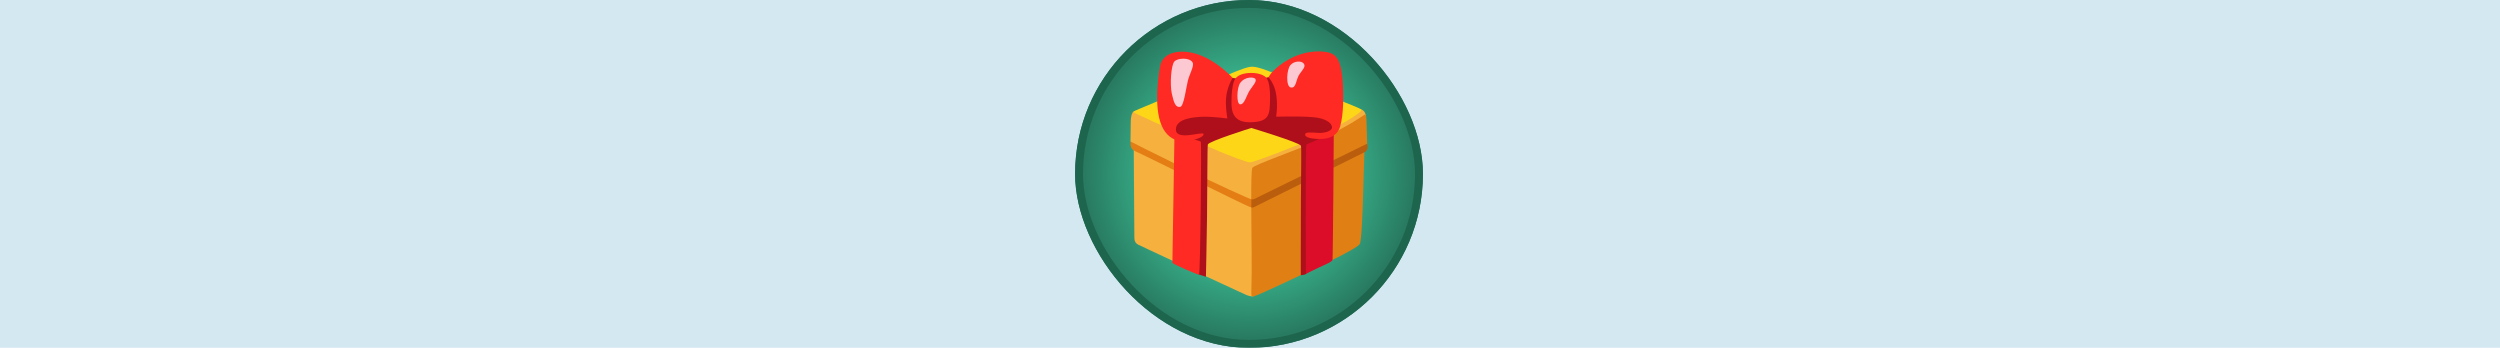
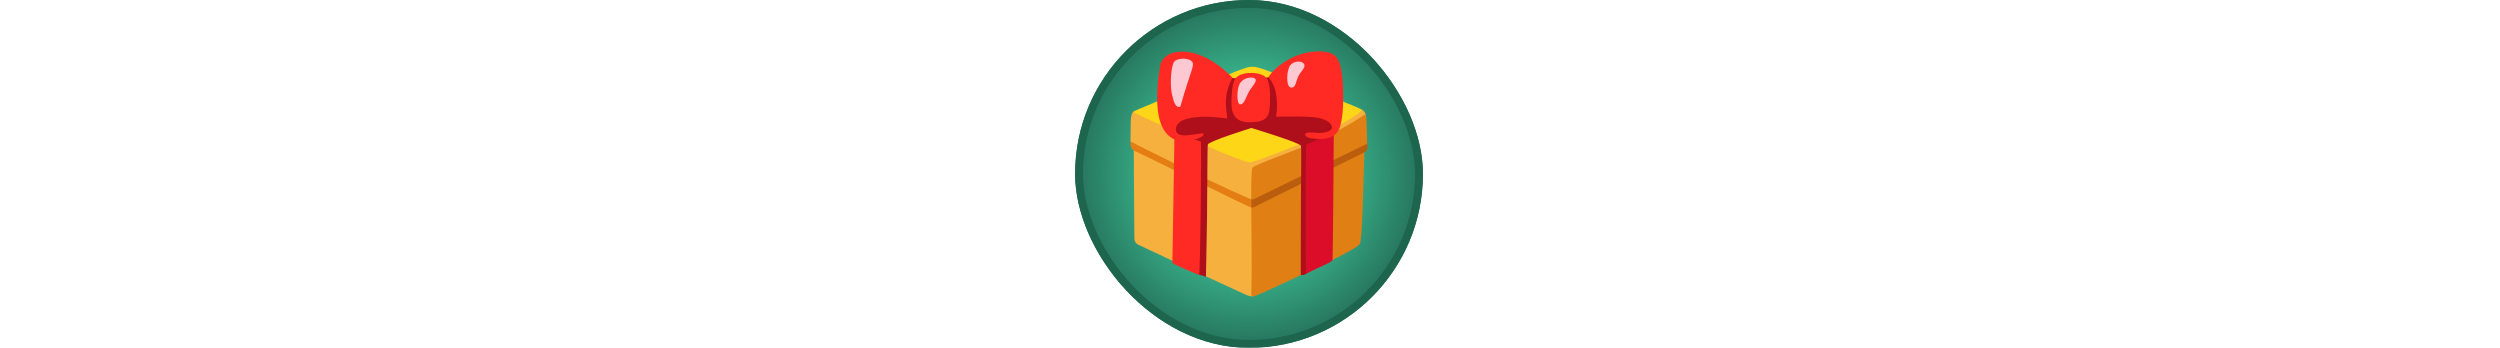
<svg xmlns="http://www.w3.org/2000/svg" width="1265" height="176" viewBox="0 0 1265 176" fill="none">
  <g clip-path="url(#clip0_63_12912)">
-     <rect width="176" height="1265" transform="translate(1265) rotate(90)" fill="#D4E8F2" />
    <g filter="url(#filter0_i_63_12912)">
      <rect x="544" width="176" height="176" rx="88" fill="url(#paint0_radial_63_12912)" />
      <rect x="546" y="2" width="172" height="172" rx="86" stroke="#1E654E" stroke-width="4" />
      <path d="M580.944 54.908C580.944 54.908 574.044 55.433 573.123 56.927C572.193 58.421 572.139 60.719 572.139 63.244C572.139 65.779 572.032 71.59 572.032 71.59L573.68 75.001C573.68 75.001 573.99 118.474 573.99 119.824C573.99 121.164 573.99 122.802 576.001 123.843C578.013 124.883 629.13 148.665 630.724 149.304C633.132 150.263 634.276 149.902 634.276 149.902L691.075 58.411C691.075 58.411 690.893 55.907 688.529 55.31C687.17 54.98 580.944 54.908 580.944 54.908Z" fill="#F5B03E" />
      <path d="M633.666 84.986C632.8 87.284 633.195 111.045 633.345 128.325C633.495 145.595 632.885 149.17 633.345 149.768C633.805 150.366 635.057 149.789 638.598 148.274C645.178 145.471 676.781 130.406 679.103 129.067C681.424 127.727 687.095 124.956 688.025 123.461C688.956 121.967 689.459 108.067 689.769 96.908C690.079 85.738 690.39 76.804 690.39 76.804L691.781 72.785C691.781 72.785 691.481 61.925 691.428 60.73C691.331 58.751 691.107 57.731 690.582 57.978C689.833 58.318 683.585 63.254 667.046 71.003C656.657 75.856 634.265 83.399 633.666 84.986Z" fill="#E07F14" />
      <path d="M633.816 33.764C629.184 33.558 616.506 40.616 604.288 44.48C592.07 48.344 573.626 56.113 573.466 56.567C573.316 57.01 580.89 60.276 585.726 62.512C591.471 65.16 613.403 75.166 617.415 76.804C621.438 78.443 631.024 82.276 632.564 82.162C634.725 82.018 655.138 74.269 665.494 69.509C675.851 64.748 688.796 57.371 688.967 55.578C689.042 54.774 669.924 47.901 660.391 43.748C641.99 35.721 637.207 33.918 633.816 33.764Z" fill="#FDD717" />
      <path d="M572.086 73.496C572.246 75.433 573.348 76.124 576.151 77.299C578.954 78.473 631.944 104.986 633.163 104.986C634.383 104.986 634.747 100.782 633.41 100.895C632.682 100.957 615.276 92.992 599.014 85.037C585.213 78.298 572 71.569 572 71.569L572.086 73.496Z" fill="#E37D14" />
      <path d="M691.792 72.692C691.792 72.692 635.207 100.411 634.651 100.679C634.094 100.946 633.206 100.854 633.206 100.854L633.164 104.986C633.164 104.986 633.688 105.099 634.276 104.924C634.619 104.821 690.155 77.133 690.401 77.051C690.647 76.969 691.717 76.35 691.941 75.042C692.134 73.991 691.792 72.692 691.792 72.692Z" fill="#BA5E0D" />
      <path d="M594.274 122.596L605.347 138.464L610.194 140.061C610.194 140.061 610.589 122.75 610.75 109.921C610.975 91.178 610.889 74.084 611.167 73.115C611.627 71.477 633.163 64.748 633.163 64.748C633.163 64.748 657.492 72.095 658.262 73.733C658.604 74.454 658.337 86.593 658.262 100.74C658.166 118.608 658.198 139.237 658.198 139.237C658.198 139.237 660.712 139.227 661.012 138.33C661.322 137.434 662.563 130.52 662.563 130.52L671.999 69.941L676.792 63.986L670.137 51.785L642.835 38.843L633.452 40.873L623.299 39.379L591.097 61.667L594.852 69.004L604.063 73.527L594.274 122.596Z" fill="#AF0F1B" />
      <path d="M661.055 73.105C660.466 74.352 660.808 138.598 660.808 138.598C660.808 138.598 663.751 137.032 667.538 135.28C671.304 133.539 674.01 132.457 674.246 131.55C674.481 130.643 674.898 67.108 674.898 67.108L661.055 73.105Z" fill="#DC0D28" />
      <path d="M607.637 71.776C607.99 72.147 607.412 138.815 606.695 138.97C606.128 139.104 593.236 133.56 593.236 132.993C593.236 132.426 594.274 68.716 594.274 68.716C594.274 68.716 606.588 70.643 607.637 71.776ZM633.185 36.897C629.622 36.897 625.685 37.875 624.54 40.75C623.395 43.625 623.139 47.901 623.139 51.096C623.139 54.156 622.625 61.987 632.414 61.864C642.203 61.74 642.492 58.247 642.642 50.539C642.771 44.109 641.883 40.987 640.995 39.648C640.203 38.442 637.571 36.897 633.185 36.897Z" fill="#FF2A23" />
      <path d="M627.525 52.806C629.75 52.929 630.703 48.22 632.414 45.644C634.126 43.078 635.913 41.358 635.271 40.018C634.747 38.905 630.093 38.545 627.579 41.914C625.813 44.294 625.503 52.692 627.525 52.806Z" fill="#FCC9D2" />
      <path d="M641.851 39.132C641.851 39.132 645.007 42.223 645.83 48.282C646.654 54.341 645.702 59.05 645.702 59.05C645.702 59.05 661.386 58.597 666.8 59.596C672.138 60.596 674 62.862 674 64.511C674 66.16 670.491 67.489 666.928 67.242C663.365 66.995 660.958 66.809 660.509 67.674C660.059 68.54 660.701 69.88 665.655 70.24C670.608 70.611 676.332 69.931 678.108 63.996C679.884 58.061 679.948 47.777 679.317 40.368C678.686 32.96 677.295 28.725 673.85 27.117C670.223 25.438 661.14 25.16 652.56 29.807C643.98 34.454 641.851 39.132 641.851 39.132Z" fill="#FF2A23" />
      <path d="M659.621 32.084C658.508 30.703 654.924 30.745 653.009 32.878C650.976 35.145 650.527 43.769 653.138 44.264C656.09 44.82 655.555 40.163 657.717 37.288C659.835 34.475 660.701 33.434 659.621 32.084Z" fill="#FCC9D2" />
      <path d="M623.717 39.431C623.717 39.431 611.702 25.943 597.976 26.149C589.717 26.273 587.62 30.858 587.17 32.754C586.721 34.65 583.298 53.506 587.866 63.718C592.434 73.929 601.913 71.281 603.4 70.951C605.304 70.519 609.359 69.179 608.974 67.767C608.589 66.356 595.119 71.436 594.991 65.624C594.863 59.813 604.523 59.194 608.974 59.071C613.425 58.947 621.053 59.926 621.053 59.926C621.053 59.926 619.715 52.888 620.603 47.87C621.491 42.852 623.717 39.431 623.717 39.431Z" fill="#FF2A23" />
-       <path d="M594.296 31.043C592.584 32.754 591.878 42.615 592.959 47.509C594.039 52.404 594.991 54.485 597.217 54.063C599.078 53.702 600.201 44.099 601.089 40.719C602.042 37.112 604.395 33.279 603.443 31.599C601.988 29.023 596.083 29.26 594.296 31.043Z" fill="#FCC9D2" />
+       <path d="M594.296 31.043C592.584 32.754 591.878 42.615 592.959 47.509C594.039 52.404 594.991 54.485 597.217 54.063C602.042 37.112 604.395 33.279 603.443 31.599C601.988 29.023 596.083 29.26 594.296 31.043Z" fill="#FCC9D2" />
    </g>
  </g>
  <defs>
    <filter id="filter0_i_63_12912" x="544" y="0" width="176" height="176" filterUnits="userSpaceOnUse" color-interpolation-filters="sRGB">
      <feFlood flood-opacity="0" result="BackgroundImageFix" />
      <feBlend mode="normal" in="SourceGraphic" in2="BackgroundImageFix" result="shape" />
      <feColorMatrix in="SourceAlpha" type="matrix" values="0 0 0 0 0 0 0 0 0 0 0 0 0 0 0 0 0 0 127 0" result="hardAlpha" />
      <feMorphology radius="4" operator="erode" in="SourceAlpha" result="effect1_innerShadow_63_12912" />
      <feOffset />
      <feGaussianBlur stdDeviation="5" />
      <feComposite in2="hardAlpha" operator="arithmetic" k2="-1" k3="1" />
      <feColorMatrix type="matrix" values="0 0 0 0 0 0 0 0 0 0 0 0 0 0 0 0 0 0 0.25 0" />
      <feBlend mode="normal" in2="shape" result="effect1_innerShadow_63_12912" />
    </filter>
    <radialGradient id="paint0_radial_63_12912" cx="0" cy="0" r="1" gradientUnits="userSpaceOnUse" gradientTransform="translate(632 88) rotate(90) scale(88)">
      <stop offset="0.51" stop-color="#3AB78F" />
      <stop offset="1" stop-color="#26735B" />
    </radialGradient>
    <clipPath id="clip0_63_12912">
      <rect width="176" height="1265" fill="white" transform="translate(1265) rotate(90)" />
    </clipPath>
  </defs>
</svg>